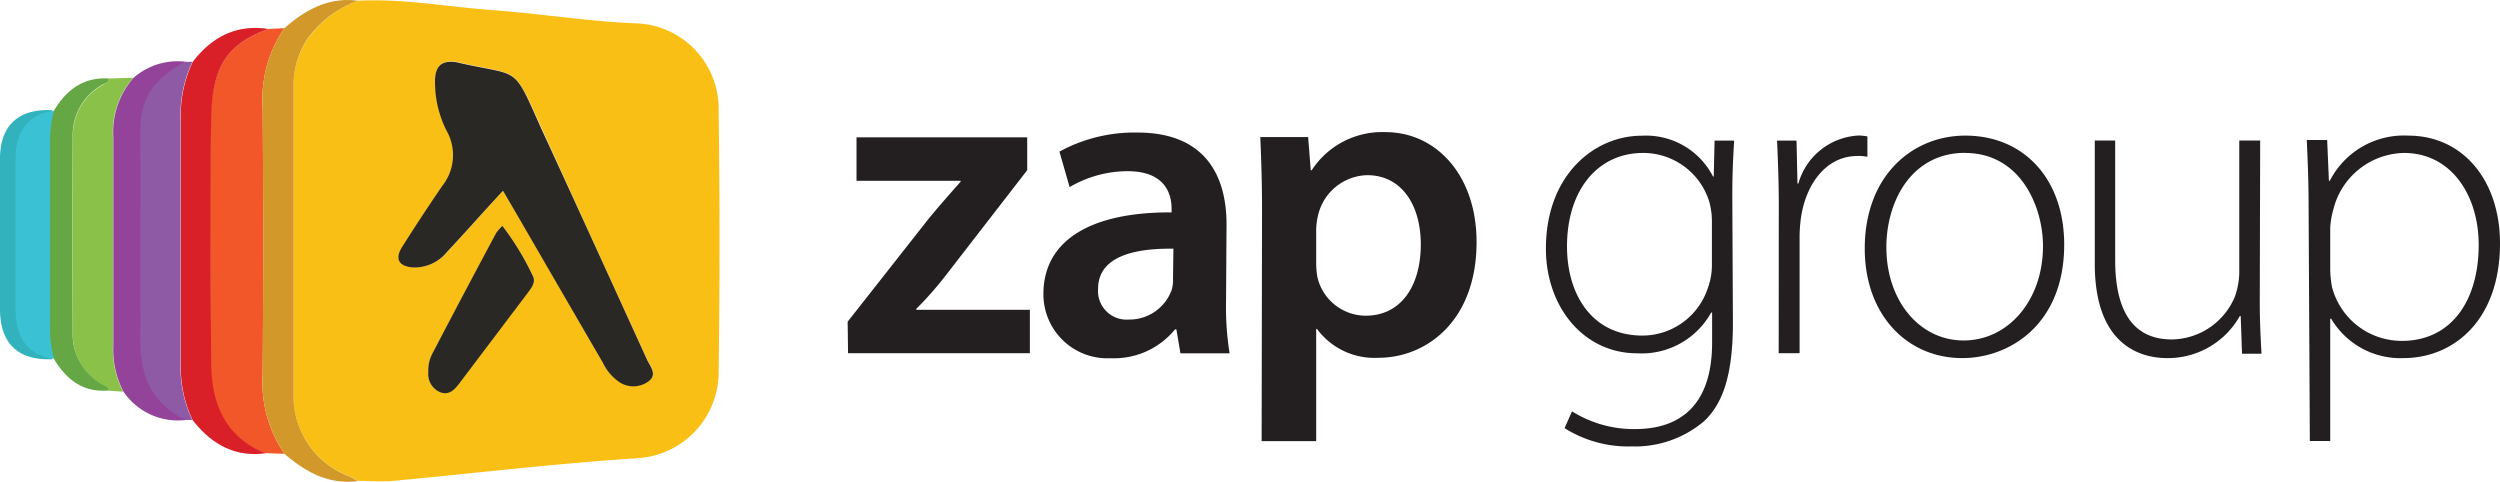
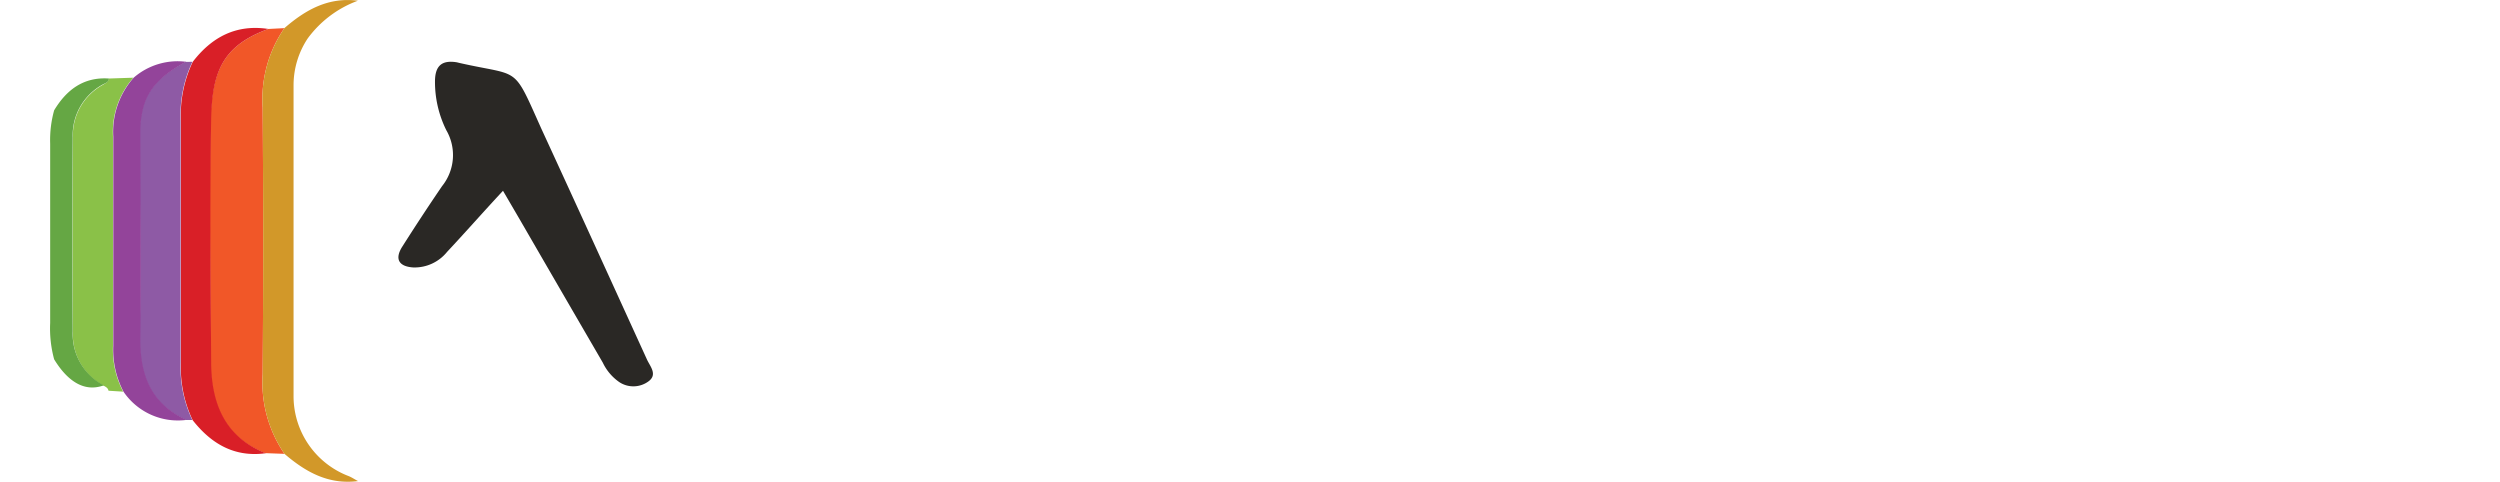
<svg xmlns="http://www.w3.org/2000/svg" viewBox="0 0 245.18 47.25">
  <defs>
    <style>.cls-1{fill:#231f20;}.cls-2{fill:#f9bf14;}.cls-3{fill:#f15728;}.cls-4{fill:#d29829;}.cls-5{fill:#d91f27;}.cls-6{fill:#8e5aa5;}.cls-7{fill:#8ac148;}.cls-8{fill:#32b2bc;}.cls-9{fill:#3ac2d4;}.cls-10{fill:#93449a;}.cls-11{fill:#65a744;}.cls-12{fill:#2a2825;}</style>
  </defs>
  <title>Asset 27</title>
  <g id="Layer_2" data-name="Layer 2">
    <g id="Layer_1-2" data-name="Layer 1">
-       <path class="cls-1" d="M228.53,22.34a8.39,8.39,0,0,1,.3-1.78A7.29,7.29,0,0,1,235.75,15c4.73,0,7.34,4.26,7.34,9,0,5.56-2.74,9.43-7.52,9.43a7.06,7.06,0,0,1-6.87-5.3,11,11,0,0,1-.17-1.65Zm-2,20.91h2v-12h.09a7.88,7.88,0,0,0,7.08,3.87c5,0,9.48-3.78,9.48-11.26,0-6.13-3.61-10.56-9-10.56a8.16,8.16,0,0,0-7.69,4.43h-.09l-.17-4h-2c.09,2,.18,4,.18,6.65Zm-4.87-29.47h-2.05v13a7.42,7.42,0,0,1-.43,2.31A6.8,6.8,0,0,1,213,33.29c-4.13,0-5.56-3.26-5.56-7.78V13.78h-2V25.9c0,7.91,4.44,9.22,7.09,9.22A8.09,8.09,0,0,0,219.66,31h.09l.13,3.69h1.91c-.09-1.61-.17-3.26-.17-5.08ZM192.71,15c5.48,0,7.65,5.31,7.65,9.13,0,5.35-3.43,9.26-7.78,9.26S185,29.47,185,24.25c0-4.48,2.44-9.26,7.74-9.26m0-1.69c-5.17,0-9.86,3.91-9.86,11.08,0,6.52,4.17,10.74,9.56,10.74,4.65,0,10-3.31,10-11.13,0-6.39-3.91-10.69-9.7-10.69m-18.3,21.34h2.05V23.12a13.93,13.93,0,0,1,.17-2c.57-3.34,2.61-5.82,5.48-5.82a3.9,3.9,0,0,1,1,.08v-2a4.68,4.68,0,0,0-.83-.09A6.47,6.47,0,0,0,176.37,18h-.09l-.09-4.21h-1.91c.09,2,.17,4.17.17,6.26ZM167.89,26a6.49,6.49,0,0,1-.39,2.22,6.76,6.76,0,0,1-6.43,4.69c-4.92,0-7.39-4-7.39-8.74,0-5.52,3-9.17,7.47-9.17a6.78,6.78,0,0,1,6.48,4.78,7.34,7.34,0,0,1,.26,2Zm2-6.82c0-2.18.09-3.83.18-5.39h-1.92l-.08,3.52H168a7.39,7.39,0,0,0-7-4c-4.61,0-9.39,3.82-9.39,11.08,0,5.7,3.69,10.26,8.95,10.26a7.8,7.8,0,0,0,7.26-4h.09v2.95c0,6.18-3.17,8.48-7.56,8.48a11.38,11.38,0,0,1-6.18-1.74l-.73,1.65a11.72,11.72,0,0,0,6.6,1.79,10.46,10.46,0,0,0,7.09-2.48c1.74-1.65,2.82-4.31,2.82-9.65Zm-40.81,3.34a6.83,6.83,0,0,1,.17-1.34,5.08,5.08,0,0,1,4.83-4c3.43,0,5.26,3,5.26,6.78,0,4.17-2,7-5.39,7a4.88,4.88,0,0,1-4.74-3.74,7.91,7.91,0,0,1-.13-1.48Zm-5.35,20.74h5.35v-11h.08a7,7,0,0,0,6,2.83c4.82,0,9.65-3.7,9.65-11.35,0-6.6-4-10.78-8.91-10.78a8.24,8.24,0,0,0-7.26,3.74h-.09l-.26-3.26H123.6c.08,2,.17,4.26.17,7Zm-8.69-16a3.6,3.6,0,0,1-.13,1.17,4.41,4.41,0,0,1-4.22,2.91,2.8,2.8,0,0,1-3-3c0-3.22,3.6-4,7.39-3.95ZM120.29,22c0-4.65-2-9-8.73-9a15.36,15.36,0,0,0-7.66,1.87l1,3.48a11.23,11.23,0,0,1,5.69-1.56c3.74,0,4.31,2.3,4.31,3.69v.35c-7.83-.05-12.57,2.69-12.57,8a6.28,6.28,0,0,0,6.65,6.3,7.7,7.7,0,0,0,6.26-2.83h.13l.4,2.35h4.82a28.52,28.52,0,0,1-.35-5.08ZM83.17,34.64H101V30.38H89.86v-.09C91,29.16,92,28,93,26.69l7.74-10V13.47H84v4.26H94.21v.09c-1.08,1.22-2,2.26-3.08,3.56l-8,10.17Z" />
-       <path class="cls-2" d="M35.1.07C39.58-.16,44,.69,48.42,1c4.7.35,9.36,1.12,14.06,1.29a8.39,8.39,0,0,1,8,8.62q.17,12.71,0,25.41a8.47,8.47,0,0,1-8,8.62c-8,.52-15.95,1.48-23.92,2.22-1.14.11-2.3,0-3.45,0-.31-.16-.6-.36-.92-.49A8.39,8.39,0,0,1,28.78,39q0-15.33,0-30.65a8.3,8.3,0,0,1,1.38-4.52A10.65,10.65,0,0,1,35.1.07ZM49.33,18.71,51,21.53q4.05,7,8.12,14a4.85,4.85,0,0,0,1.64,1.92,2.5,2.5,0,0,0,2.84-.09c.91-.67.16-1.46-.15-2.14C60,27.7,56.56,20.15,53.13,12.59c-2.88-6.33-2.07-5.08-8-6.44l-.29-.07c-1.48-.24-2.19.35-2.14,1.89a10.65,10.65,0,0,0,1.11,4.78,4.86,4.86,0,0,1-.42,5.49c-1.33,2-2.61,3.92-3.88,5.9-.79,1.22-.38,2,1.07,2.07a4.1,4.1,0,0,0,3.3-1.52C45.63,22.8,47.36,20.86,49.33,18.71Zm-.06,3.44a5.36,5.36,0,0,0-.58.68q-3.13,5.88-6.24,11.79A3.59,3.59,0,0,0,42,36.5a1.94,1.94,0,0,0,1.16,1.94c.84.32,1.4-.24,1.88-.87l6.8-9c.35-.46.68-1,.42-1.51A27.13,27.13,0,0,0,49.27,22.15Z" />
      <path class="cls-3" d="M26.32,2.84l1.57-.08a12.31,12.31,0,0,0-2.13,7.79q.1,13.08,0,26.16a12.37,12.37,0,0,0,2.14,7.8L26,44.44c-4.1-1.62-5.35-4.95-5.36-9,0-7.91-.11-15.83,0-23.74C20.8,7,21.86,4.47,26.32,2.84Z" />
      <path class="cls-4" d="M27.9,44.51a12.37,12.37,0,0,1-2.14-7.8q.1-13.08,0-26.16a12.31,12.31,0,0,1,2.13-7.79C30,.93,32.23-.3,35.1.07a10.65,10.65,0,0,0-4.93,3.71A8.3,8.3,0,0,0,28.79,8.3q0,15.32,0,30.65a8.39,8.39,0,0,0,5.4,7.74c.32.13.61.33.92.49C32.23,47.55,30,46.31,27.9,44.51Z" />
      <path class="cls-5" d="M26.32,2.84C21.86,4.47,20.8,7,20.71,11.71c-.14,7.91-.05,15.83,0,23.74,0,4,1.26,7.37,5.36,9-3.07.42-5.35-.92-7.18-3.25a12.07,12.07,0,0,1-1.15-5.65q0-11.83,0-23.68a12.27,12.27,0,0,1,1.16-5.8C20.77,3.63,23.17,2.36,26.32,2.84Z" />
      <path class="cls-6" d="M18.87,6.06a12.27,12.27,0,0,0-1.16,5.8q0,11.84,0,23.68a12.07,12.07,0,0,0,1.15,5.65h-.63c-3.53-1.61-4.6-4.47-4.53-8.17.13-6.72,0-13.44,0-20.15a9,9,0,0,1,.2-1.93c.5-2.48,2.26-3.78,4.29-4.87Z" />
      <path class="cls-7" d="M10.68,7.7l2.4-.08a8,8,0,0,0-2,5.77c0,6.85,0,13.7,0,20.55a8.87,8.87,0,0,0,1,4.47l-1.44-.09c-.05-.28-.27-.38-.49-.5a5.67,5.67,0,0,1-3-5.29q-.06-9.53,0-19a5.66,5.66,0,0,1,2.94-5.21C10.33,8.15,10.64,8.06,10.68,7.7Z" />
-       <path class="cls-8" d="M5.13,35.23C1.75,35.36,0,33.69,0,30.29q0-7.35,0-14.72c0-3.27,1.82-4.94,5.12-4.76a11.16,11.16,0,0,0-.39,3.26q0,8.79,0,17.59A11.94,11.94,0,0,0,5.13,35.23Z" />
-       <path class="cls-9" d="M6.65,35.24c-3.38.13-5.12-1.54-5.12-4.93q0-7.36,0-14.73c0-3.27,1.82-4.94,5.12-4.76a11.55,11.55,0,0,0-.39,3.26c0,5.87,0,11.73,0,17.6A12.2,12.2,0,0,0,6.65,35.24Z" />
      <path class="cls-10" d="M12.11,38.41a8.87,8.87,0,0,1-1-4.47c0-6.85,0-13.7,0-20.55a8,8,0,0,1,2-5.77,6.57,6.57,0,0,1,5.15-1.56c-2,1.09-3.79,2.39-4.29,4.87a9,9,0,0,0-.2,1.93c0,6.71.09,13.43,0,20.15-.07,3.7,1,6.56,4.53,8.17A6.45,6.45,0,0,1,12.11,38.41Z" />
-       <path class="cls-11" d="M5.31,35.24a11.56,11.56,0,0,1-.39-3.56q0-8.8,0-17.6a10.87,10.87,0,0,1,.39-3.26c1.2-2,2.88-3.29,5.37-3.12,0,.36-.35.45-.61.59A5.66,5.66,0,0,0,7.13,13.5q-.06,9.51,0,19a5.67,5.67,0,0,0,3.05,5.29c.22.12.44.22.49.5C8.17,38.53,6.53,37.24,5.31,35.24Z" />
+       <path class="cls-11" d="M5.31,35.24a11.56,11.56,0,0,1-.39-3.56q0-8.8,0-17.6a10.87,10.87,0,0,1,.39-3.26c1.2-2,2.88-3.29,5.37-3.12,0,.36-.35.45-.61.59A5.66,5.66,0,0,0,7.13,13.5q-.06,9.51,0,19a5.67,5.67,0,0,0,3.05,5.29C8.17,38.53,6.53,37.24,5.31,35.24Z" />
      <path class="cls-12" d="M49.33,18.71c-2,2.15-3.7,4.09-5.49,6a4.1,4.1,0,0,1-3.3,1.52c-1.45-.09-1.86-.85-1.07-2.07,1.27-2,2.55-3.95,3.88-5.9a4.86,4.86,0,0,0,.42-5.49A10.65,10.65,0,0,1,42.66,8c0-1.54.66-2.13,2.14-1.89l.29.07c6,1.36,5.16.11,8,6.44C56.56,20.15,60,27.7,63.45,35.26c.31.68,1.06,1.47.15,2.14a2.5,2.5,0,0,1-2.84.09,4.85,4.85,0,0,1-1.64-1.92q-4.07-7-8.12-14Z" />
-       <path class="cls-12" d="M49.27,22.15a27.13,27.13,0,0,1,3,4.94c.26.53-.07,1.05-.42,1.51l-6.8,9c-.48.63-1,1.19-1.88.87A1.94,1.94,0,0,1,42,36.5a3.59,3.59,0,0,1,.43-1.88q3.09-5.91,6.24-11.79A5.36,5.36,0,0,1,49.27,22.15Z" />
    </g>
  </g>
</svg>